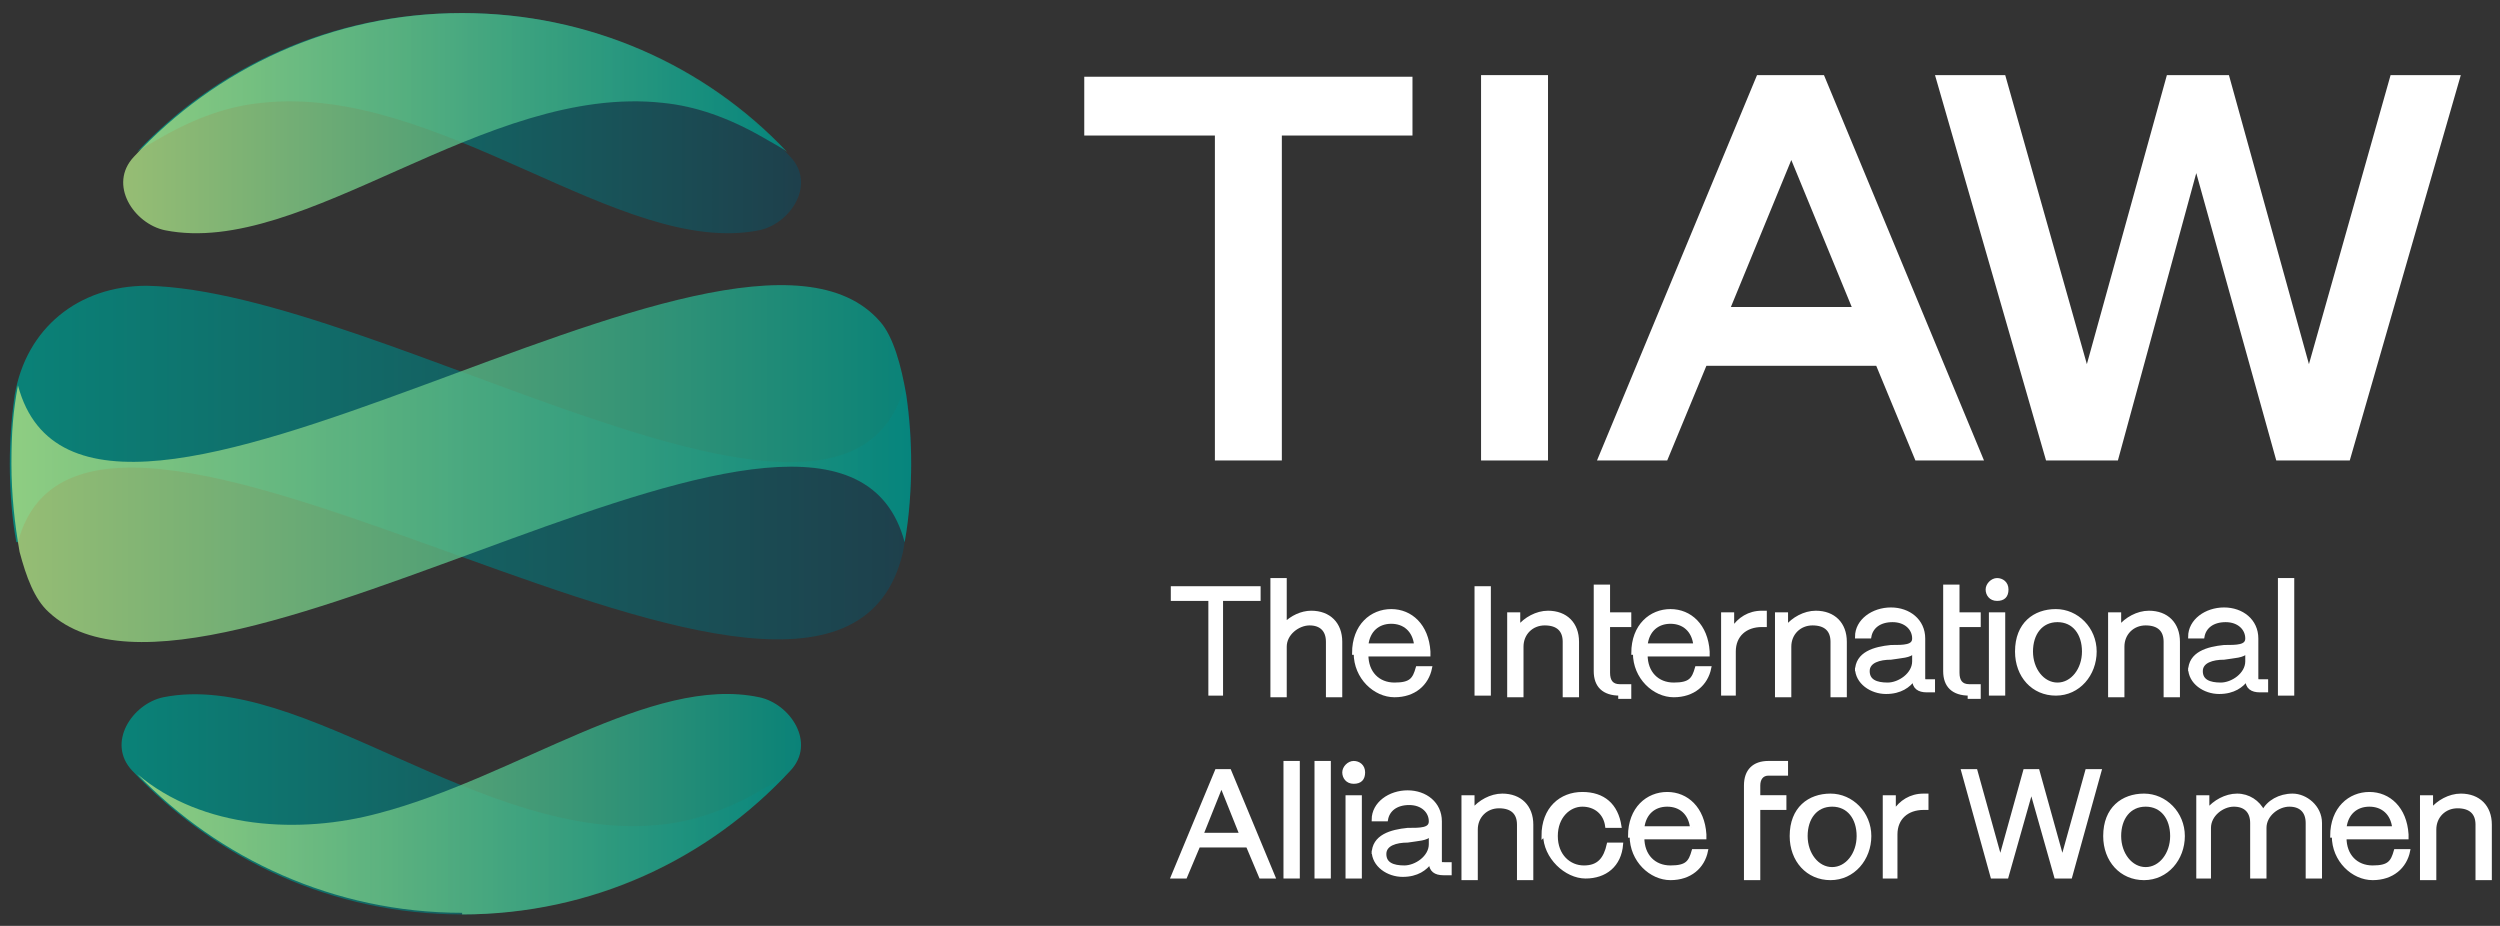
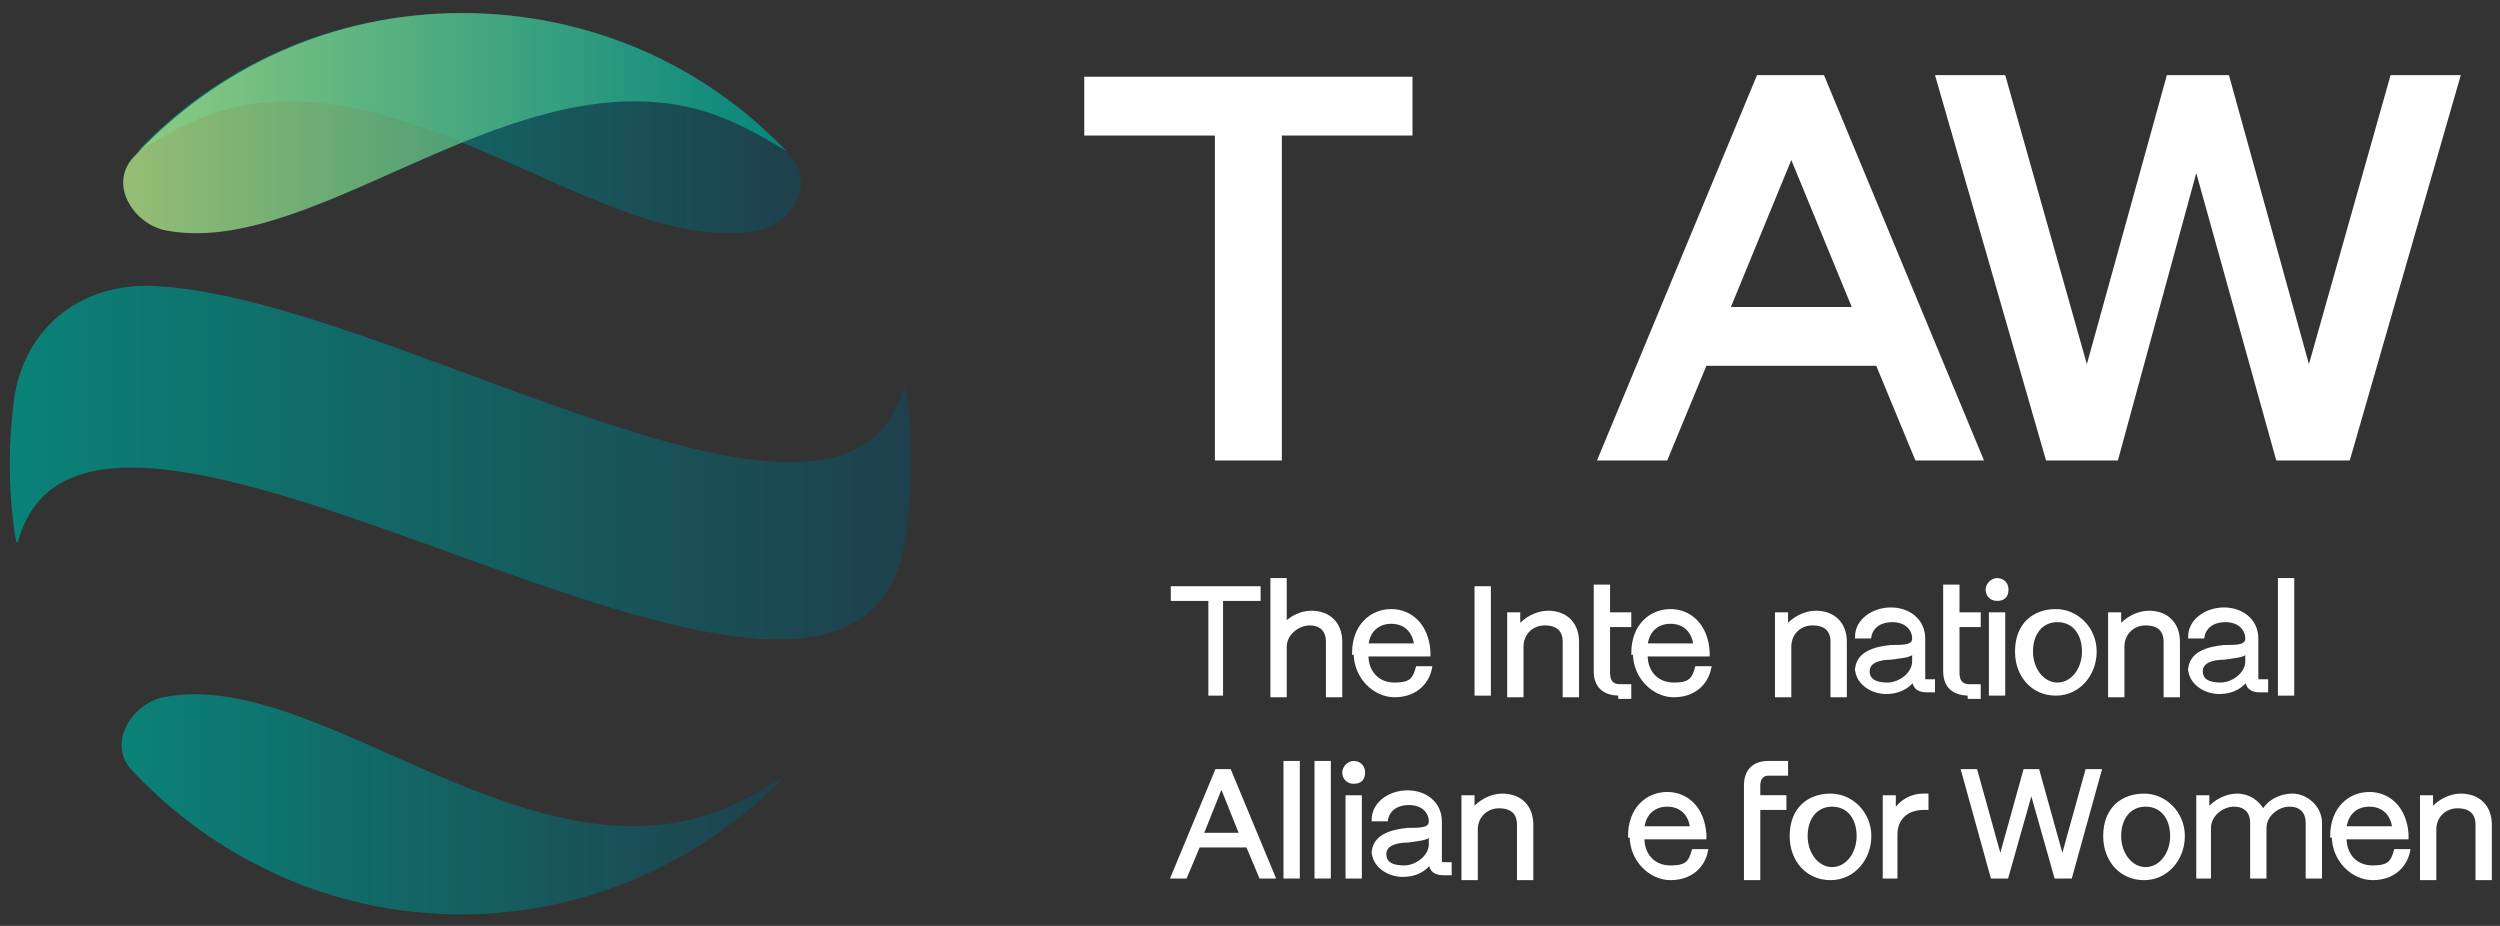
<svg xmlns="http://www.w3.org/2000/svg" id="Layer_1" data-name="Layer 1" version="1.1" viewBox="0 0 153.1 56.7">
  <rect x="0" y="0" width="153.1" height="56.7" fill="#333333" stroke="none" />
  <defs>
    <style>
      .cls-1 {
        fill: url(#linear-gradient-2);
      }

      .cls-1, .cls-2, .cls-3, .cls-4 {
        isolation: isolate;
        opacity: .8;
      }

      .cls-1, .cls-2, .cls-3, .cls-4, .cls-5, .cls-6 {
        fill-rule: evenodd;
      }

      .cls-1, .cls-2, .cls-3, .cls-4, .cls-5, .cls-6, .cls-7, .cls-8 {
        stroke-width: 0px;
      }

      .cls-2 {
        fill: url(#linear-gradient-6);
      }

      .cls-3 {
        fill: url(#linear-gradient-5);
      }

      .cls-9 {
        mask: url(#mask);
      }

      .cls-4 {
        fill: url(#linear-gradient);
      }

      .cls-5 {
        fill: url(#linear-gradient-3);
      }

      .cls-5, .cls-6 {
        fill-opacity: .8;
      }

      .cls-6 {
        fill: url(#linear-gradient-4);
      }

      .cls-7 {
        fill: #d9d9d9;
      }

      .cls-8, .cls-10 {
        fill: #fff;
      }

      .cls-10 {
        stroke: #fff;
        stroke-miterlimit: 10;
        stroke-width: .2px;
      }
    </style>
    <mask id="mask" x="-8.8" y="-11.7" width="178" height="82.9" maskUnits="userSpaceOnUse">
      <g id="mask0_57_2098" data-name="mask0 57 2098">
        <rect class="cls-7" x="-8.8" y="-11.7" width="178" height="82.9" />
      </g>
    </mask>
    <mask id="mask-1" x="-14.9" y="-11.8" width="188.1" height="81" maskUnits="userSpaceOnUse">
      <g id="mask1_57_2098" data-name="mask1 57 2098">
        <rect class="cls-7" x="-14.9" y="-11.8" width="188.1" height="81" />
      </g>
    </mask>
    <linearGradient id="linear-gradient" x1="7.5" y1="11.3" x2="48.2" y2="11.3" gradientTransform="translate(0 60.6) scale(1 -1)" gradientUnits="userSpaceOnUse">
      <stop offset="0" stop-color="#009689" />
      <stop offset="1" stop-color="#194352" />
    </linearGradient>
    <linearGradient id="linear-gradient-2" x1="8.4" y1="11.3" x2="49.1" y2="11.3" gradientTransform="translate(0 60.6) scale(1 -1)" gradientUnits="userSpaceOnUse">
      <stop offset="0" stop-color="#b0e084" />
      <stop offset="1" stop-color="#009689" />
    </linearGradient>
    <linearGradient id="linear-gradient-3" x1="8.3" y1="53.1" x2="49.1" y2="53.1" gradientTransform="translate(0 60.6) scale(1 -1)" gradientUnits="userSpaceOnUse">
      <stop offset="0" stop-color="#009689" />
      <stop offset="1" stop-color="#194352" />
    </linearGradient>
    <linearGradient id="linear-gradient-4" x1="7.5" y1="53.1" x2="48.2" y2="53.1" gradientTransform="translate(0 60.6) scale(1 -1)" gradientUnits="userSpaceOnUse">
      <stop offset="0" stop-color="#b0e084" />
      <stop offset="1" stop-color="#009689" />
    </linearGradient>
    <linearGradient id="linear-gradient-5" x1=".7" y1="32.2" x2="55.8" y2="32.2" gradientTransform="translate(0 60.6) scale(1 -1)" gradientUnits="userSpaceOnUse">
      <stop offset="0" stop-color="#009689" />
      <stop offset="1" stop-color="#194352" />
    </linearGradient>
    <linearGradient id="linear-gradient-6" x1=".7" y1="32.2" x2="55.8" y2="32.2" gradientTransform="translate(0 60.6) scale(1 -1)" gradientUnits="userSpaceOnUse">
      <stop offset="0" stop-color="#b0e084" />
      <stop offset="1" stop-color="#009689" />
    </linearGradient>
  </defs>
  <g class="cls-9">
    <g>
      <path class="cls-4" d="M28.3,56c-8,0-15.1-3.4-20.2-8.8-1.6-1.7,0-4.1,1.9-4.5,8.5-1.7,19.6,9,30.5,7.8,2-.2,4-.9,6.1-2.1.5-.3,1.1-.6,1.5-.9-5,5.2-12.1,8.5-19.9,8.5h0Z" />
-       <path class="cls-1" d="M28.3,56c8,0,15.1-3.4,20.1-8.8,1.6-1.7,0-4.1-1.9-4.5-6.6-1.4-14.9,4.9-23.3,7.1-4.8,1.3-10.8,1-14.8-2.4,5,5.2,12.1,8.5,19.9,8.5Z" />
      <path class="cls-5" d="M28.3.8c8,0,15.1,3.4,20.1,8.8,1.6,1.7,0,4.1-1.9,4.5-8.5,1.7-19.6-9-30.5-7.8-2,.2-4,.9-6.1,2.1-.5.3-1.1.6-1.5.9C13.4,4,20.4.8,28.3.8h0Z" />
      <path class="cls-6" d="M28.3.8c-8,0-15.1,3.4-20.1,8.8-1.6,1.7,0,4.1,1.9,4.5,8.5,1.7,19.6-9,30.5-7.8,2,.2,4,.9,6.1,2.1.5.3,1.1.6,1.5.9C43.2,4,36.1.8,28.3.8h0Z" />
      <path class="cls-3" d="M1.1,33.2c4.4-16.6,50,18.8,54.2.6.3-1.7.5-3.5.5-5.4s-.1-3.2-.4-4.8c-3.5,13.3-32-5.8-46.4-6.1-4.2,0-7.4,2.6-8.1,6.7-.2,1.4-.3,2.8-.3,4.2s.1,3.2.4,4.8Z" />
-       <path class="cls-2" d="M55.4,33.2c-4.1-15.4-42.6,13.4-52.4,4.3-.9-.8-1.4-2.2-1.8-3.7-.3-1.7-.5-3.5-.5-5.4s.1-3.2.4-4.8c4.2,15.8,43.8-14.3,52.8-3.9.8.9,1.3,2.7,1.6,4.5.2,1.4.3,2.8.3,4.2s-.1,3.2-.4,4.8h0Z" />
      <path class="cls-10" d="M74.1,42.5v-5.8h-2.3v-.7h5.3v.7h-2.3v5.8h-.8,0Z" />
      <path class="cls-10" d="M77.9,42.5v-7h.8v2.7c.4-.4,1-.7,1.6-.7,1.1,0,1.8.7,1.8,1.8v3.3h-.8v-3.3c0-.7-.4-1.1-1.1-1.1s-1.5.6-1.5,1.4v3h-.8Z" />
      <path class="cls-10" d="M82.9,40c0-1.7,1.1-2.6,2.3-2.6s2.2.9,2.3,2.5v.2h-3.8c0,1.1.7,1.8,1.7,1.8s1.2-.3,1.4-1h.8c-.2,1-1,1.7-2.2,1.7s-2.4-1.1-2.4-2.6ZM86.7,39.5c-.1-.9-.7-1.4-1.5-1.4s-1.4.5-1.5,1.4h3Z" />
      <path class="cls-10" d="M90.4,42.5v-6.5h.8v6.5h-.8Z" />
      <path class="cls-10" d="M92.4,42.5v-4.9h.6v.8c.4-.5,1.1-.9,1.8-.9,1.1,0,1.8.7,1.8,1.8v3.3h-.8v-3.3c0-.7-.4-1.1-1.2-1.1s-1.4.6-1.4,1.4v3h-.8Z" />
      <path class="cls-10" d="M99.2,42.5c-1,0-1.5-.5-1.5-1.4v-5.2h.8v1.7h1.3v.7h-1.3v2.9c0,.5.2.8.7.8h.6v.7h-.6Z" />
      <path class="cls-10" d="M100,40c0-1.7,1.1-2.6,2.3-2.6s2.2.9,2.3,2.5v.2h-3.8c0,1.1.7,1.8,1.7,1.8s1.2-.3,1.4-1h.8c-.2,1-1,1.7-2.2,1.7s-2.4-1.1-2.4-2.6ZM103.8,39.5c-.1-.9-.7-1.4-1.5-1.4s-1.4.5-1.5,1.4h3Z" />
-       <path class="cls-10" d="M105.5,42.5v-4.9h.6v.9c.4-.6,1-1,1.8-1h.2v.8h-.2c-1,0-1.7.6-1.7,1.6v2.6h-.8Z" />
      <path class="cls-10" d="M108.8,42.5v-4.9h.6v.8c.4-.5,1.1-.9,1.8-.9,1.1,0,1.8.7,1.8,1.8v3.3h-.8v-3.3c0-.7-.4-1.1-1.2-1.1s-1.4.6-1.4,1.4v3h-.8Z" />
      <path class="cls-10" d="M113.7,41.1c0-1.1,1.1-1.4,2.1-1.5.8,0,1.4,0,1.4-.5,0-.6-.5-1.1-1.3-1.1s-1.3.4-1.4,1h-.8c0-1,1-1.7,2.1-1.7s2,.7,2,1.8v2.4c0,.2,0,.2.3.2h.3v.6h-.4c-.5,0-.8-.2-.8-.7h0c-.3.4-.8.8-1.7.8s-1.8-.6-1.8-1.5h0ZM117.2,40.5v-.6c-.2.3-.8.3-1.4.4-.7,0-1.4.2-1.4.8s.5.8,1.2.8,1.6-.6,1.6-1.4h0Z" />
      <path class="cls-10" d="M120.6,42.5c-1,0-1.5-.5-1.5-1.4v-5.2h.8v1.7h1.3v.7h-1.3v2.9c0,.5.2.8.7.8h.6v.7h-.6Z" />
      <path class="cls-10" d="M121.7,36.1c0-.3.3-.6.6-.6s.6.2.6.6-.2.6-.6.6-.6-.3-.6-.6ZM121.9,42.5v-4.9h.8v4.9h-.8Z" />
      <path class="cls-10" d="M123.5,39.9c0-1.7,1.1-2.5,2.4-2.5s2.4,1.1,2.4,2.5-1,2.6-2.4,2.6-2.4-1.1-2.4-2.6ZM127.6,39.9c0-1.1-.6-1.9-1.6-1.9s-1.6.8-1.6,1.9.7,2,1.6,2,1.6-.9,1.6-2Z" />
      <path class="cls-10" d="M129.2,42.5v-4.9h.6v.8c.4-.5,1.1-.9,1.8-.9,1.1,0,1.8.7,1.8,1.8v3.3h-.8v-3.3c0-.7-.4-1.1-1.2-1.1s-1.4.6-1.4,1.4v3h-.8Z" />
      <path class="cls-10" d="M134.1,41.1c0-1.1,1.1-1.4,2.1-1.5.8,0,1.4,0,1.4-.5,0-.6-.5-1.1-1.3-1.1s-1.3.4-1.4,1h-.8c0-1,1-1.7,2.1-1.7s2,.7,2,1.8v2.4c0,.2,0,.2.3.2h.3v.6h-.4c-.5,0-.8-.2-.8-.7h0c-.3.4-.8.8-1.7.8s-1.8-.6-1.8-1.5h0ZM137.6,40.5v-.6c-.2.3-.8.3-1.4.4-.7,0-1.4.2-1.4.8s.5.8,1.2.8,1.6-.6,1.6-1.4h0Z" />
      <path class="cls-10" d="M139.6,42.5v-7h.8v7h-.8Z" />
      <path class="cls-10" d="M71.8,53.7l2.7-6.5h.8l2.7,6.5h-.8l-.8-1.9h-3l-.8,1.9h-.8,0ZM73.6,51.1h2.4l-1.2-3-1.2,3Z" />
      <path class="cls-10" d="M78.7,53.7v-7h.8v7h-.8Z" />
      <path class="cls-10" d="M80.6,53.7v-7h.8v7h-.8Z" />
      <path class="cls-10" d="M82.3,47.3c0-.3.3-.6.6-.6s.6.2.6.6-.2.6-.6.6-.6-.3-.6-.6ZM82.5,53.7v-4.9h.8v4.9h-.8Z" />
      <path class="cls-10" d="M84.1,52.3c0-1.1,1.1-1.4,2.1-1.5.8,0,1.4,0,1.4-.5,0-.6-.5-1.1-1.3-1.1s-1.3.4-1.4,1h-.8c0-1,1-1.7,2.1-1.7s2,.7,2,1.8v2.4c0,.2,0,.2.3.2h.3v.6h-.4c-.5,0-.8-.2-.8-.7h0c-.3.4-.8.8-1.7.8s-1.8-.6-1.8-1.5h0ZM87.6,51.7v-.6c-.2.3-.8.3-1.4.4-.7,0-1.4.2-1.4.8s.5.8,1.2.8,1.6-.6,1.6-1.4h0Z" />
      <path class="cls-10" d="M89.6,53.7v-4.9h.6v.8c.4-.5,1.1-.9,1.8-.9,1.1,0,1.8.7,1.8,1.8v3.3h-.8v-3.3c0-.7-.4-1.1-1.2-1.1s-1.4.6-1.4,1.4v3h-.8Z" />
-       <path class="cls-10" d="M94.5,51.2c0-1.7,1.1-2.6,2.4-2.6s2.1.7,2.3,2h-.8c-.1-.8-.7-1.3-1.5-1.3s-1.6.7-1.6,1.9.8,1.9,1.7,1.9,1.3-.5,1.5-1.4h.8c-.1,1.3-1,2-2.2,2s-2.5-1.2-2.5-2.6h0Z" />
      <path class="cls-10" d="M99.8,51.2c0-1.7,1.1-2.6,2.3-2.6s2.2.9,2.3,2.5v.2h-3.8c0,1.1.7,1.8,1.7,1.8s1.2-.3,1.4-1h.8c-.2,1-1,1.7-2.2,1.7s-2.4-1.1-2.4-2.6ZM103.6,50.7c-.1-.9-.7-1.4-1.5-1.4s-1.4.5-1.5,1.4h3Z" />
      <path class="cls-10" d="M106.9,53.7v-5.6c0-.9.5-1.4,1.4-1.4h1.1v.7h-1.1c-.4,0-.6.3-.6.7v.7h1.6v.7h-1.6v4.3h-.8Z" />
      <path class="cls-10" d="M109.7,51.2c0-1.7,1.1-2.5,2.4-2.5s2.4,1.1,2.4,2.5-1,2.6-2.4,2.6-2.4-1.1-2.4-2.6ZM113.8,51.2c0-1.1-.6-1.9-1.6-1.9s-1.6.8-1.6,1.9.7,2,1.6,2,1.6-.9,1.6-2Z" />
      <path class="cls-10" d="M115.4,53.7v-4.9h.6v.9c.4-.6,1-1,1.8-1h.2v.8h-.2c-1,0-1.7.6-1.7,1.6v2.6h-.8Z" />
      <path class="cls-10" d="M122,53.7l-1.8-6.5h.8l1.5,5.4,1.5-5.4h.8l1.5,5.4,1.5-5.4h.8l-1.8,6.5h-.9l-1.5-5.3-1.5,5.3h-.9Z" />
      <path class="cls-10" d="M128.9,51.2c0-1.7,1.1-2.5,2.4-2.5s2.4,1.1,2.4,2.5-1,2.6-2.4,2.6-2.4-1.1-2.4-2.6ZM133,51.2c0-1.1-.6-1.9-1.6-1.9s-1.6.8-1.6,1.9.7,2,1.6,2,1.6-.9,1.6-2Z" />
      <path class="cls-10" d="M134.6,53.7v-4.9h.6v.8c.4-.5,1.1-.9,1.8-.9s1.3.4,1.6,1c.3-.6,1-1,1.8-1s1.7.7,1.7,1.7v3.3h-.8v-3.3c0-.7-.4-1.1-1.1-1.1s-1.5.6-1.5,1.4v3h-.8v-3.3c0-.7-.4-1.1-1.1-1.1s-1.5.6-1.5,1.4v3h-.8Z" />
      <path class="cls-10" d="M142.8,51.2c0-1.7,1.1-2.6,2.3-2.6s2.2.9,2.3,2.5v.2h-3.8c0,1.1.7,1.8,1.7,1.8s1.2-.3,1.4-1h.8c-.2,1-1,1.7-2.2,1.7s-2.4-1.1-2.4-2.6ZM146.6,50.7c-.1-.9-.7-1.4-1.5-1.4s-1.4.5-1.5,1.4h3Z" />
      <path class="cls-10" d="M148.3,53.7v-4.9h.6v.8c.4-.5,1.1-.9,1.8-.9,1.1,0,1.8.7,1.8,1.8v3.3h-.8v-3.3c0-.7-.4-1.1-1.2-1.1s-1.4.6-1.4,1.4v3h-.8Z" />
      <path class="cls-8" d="M74.4,28.2V8.3h-8v-3.6h20.1v3.6h-8v19.9h-4.1Z" />
-       <path class="cls-8" d="M90.7,28.2V4.6h4.1v23.6h-4.1Z" />
      <path class="cls-8" d="M97.8,28.2l9.8-23.6h4.1l9.8,23.6h-4.2l-2.4-5.8h-10.4l-2.4,5.8h-4.2ZM106,18.8h7.4l-3.7-9-3.7,9Z" />
      <path class="cls-8" d="M125.3,28.2l-6.8-23.6h4.3l5,17.7,4.9-17.7h3.8l4.9,17.7,5-17.7h4.3l-6.8,23.6h-4.5l-4.9-17.6-4.8,17.6h-4.5Z" />
    </g>
  </g>
</svg>